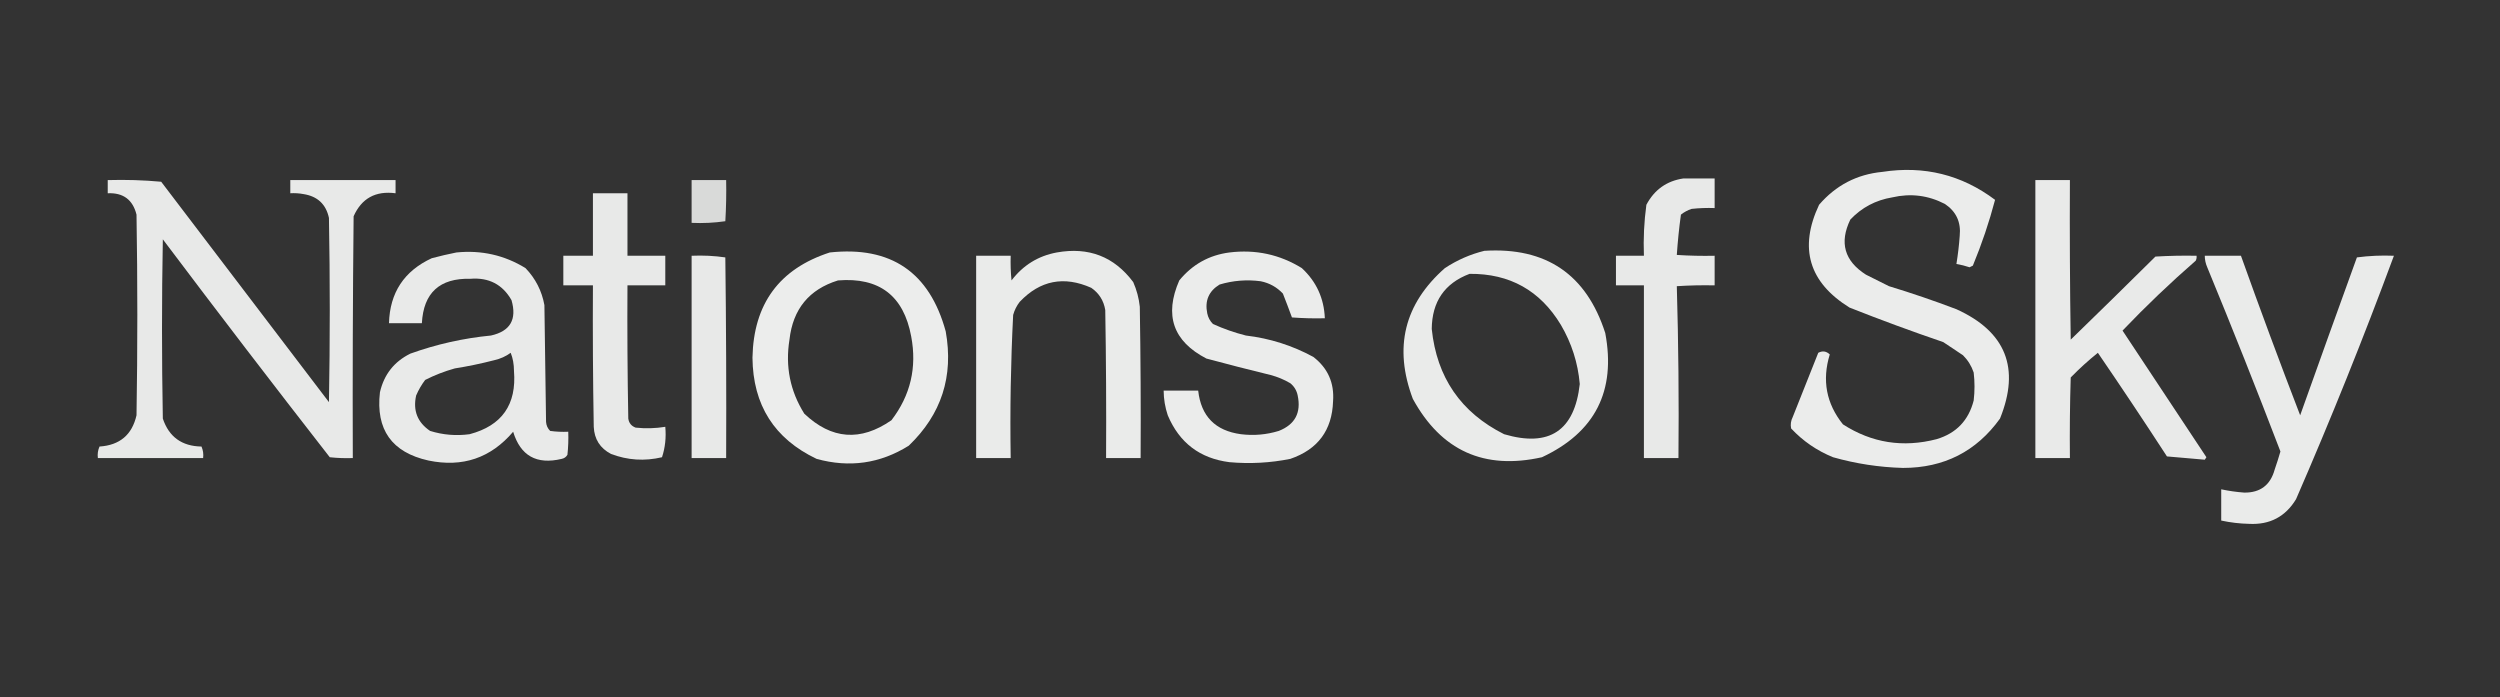
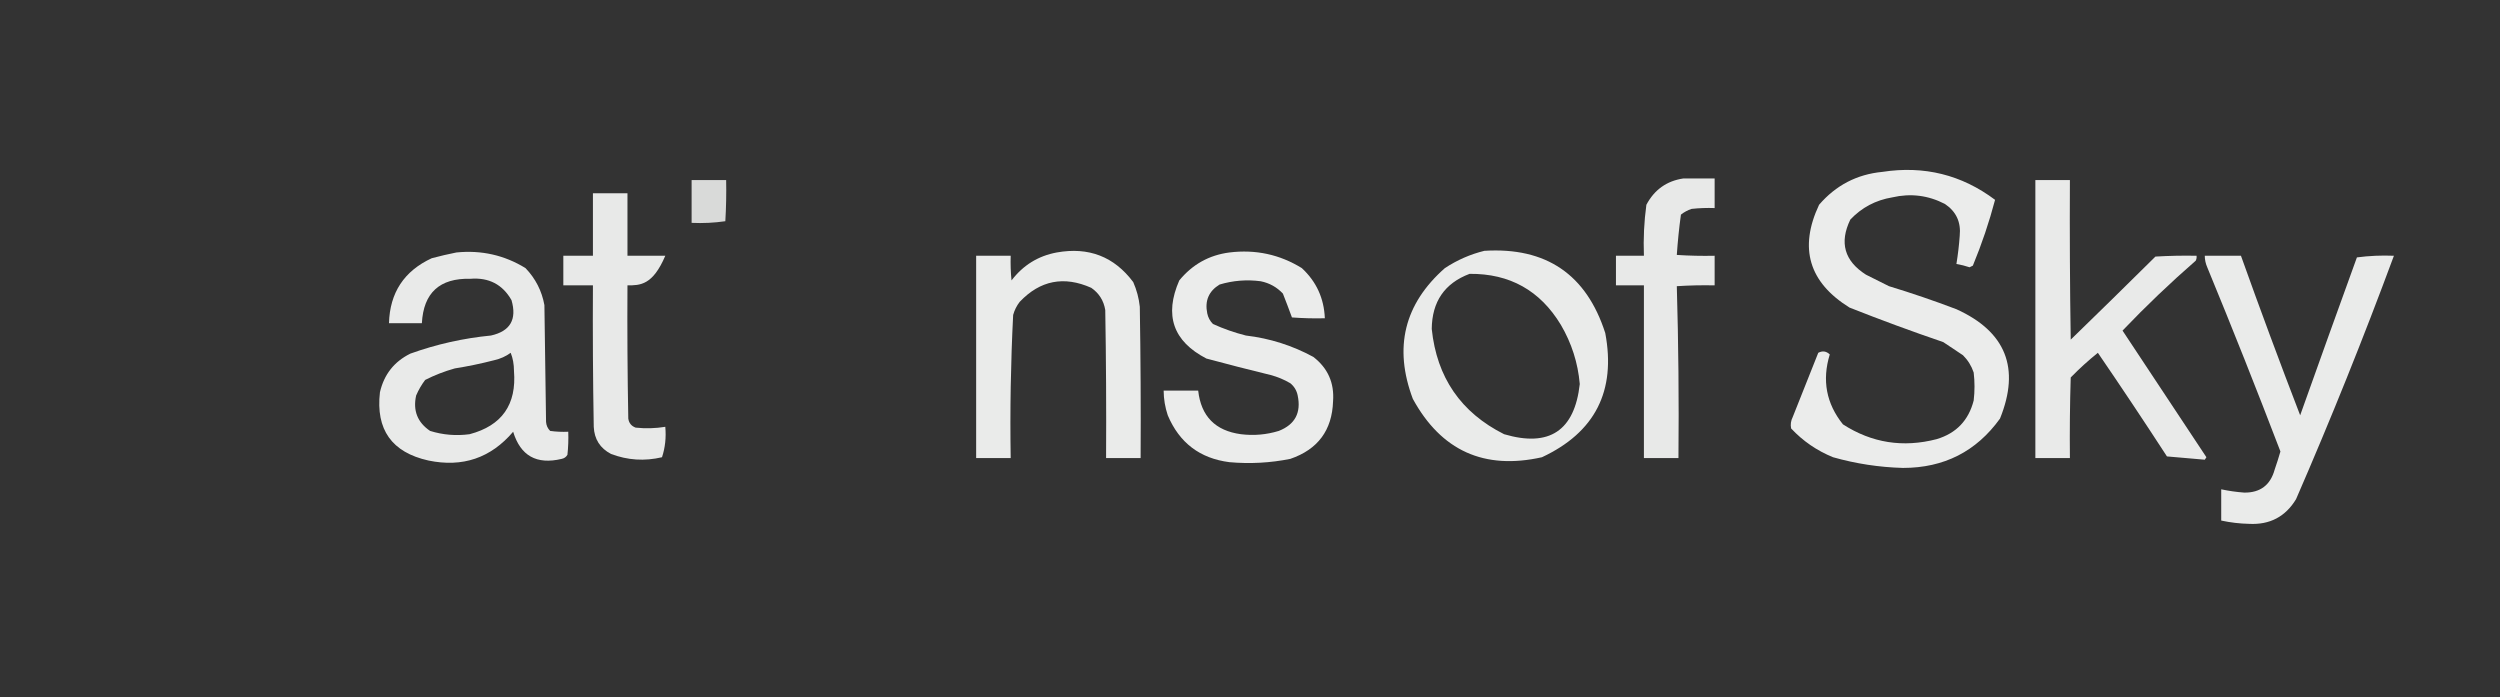
<svg xmlns="http://www.w3.org/2000/svg" version="1.1" width="1520px" height="424px" style="shape-rendering:geometricPrecision; text-rendering:geometricPrecision; image-rendering:optimizeQuality; fill-rule:evenodd; clip-rule:evenodd">
  <rect width="100%" height="100%" fill="#333333" stroke="none" />
  <g>
    <path style="opacity:0.904" fill="#fefffe" d="M 1144.5,104.5 C 1169.88,100.602 1192.71,106.269 1213,121.5C 1209.43,135.034 1204.93,148.368 1199.5,161.5C 1198.83,161.833 1198.17,162.167 1197.5,162.5C 1194.87,161.622 1192.2,160.955 1189.5,160.5C 1190.42,154.872 1191.09,149.205 1191.5,143.5C 1192.38,135.101 1189.38,128.601 1182.5,124C 1172.34,118.751 1161.67,117.418 1150.5,120C 1140.43,121.678 1131.93,126.178 1125,133.5C 1118.22,147.49 1121.39,158.657 1134.5,167C 1139.17,169.333 1143.83,171.667 1148.5,174C 1162.32,178.206 1175.99,182.873 1189.5,188C 1219.58,201.657 1228.41,223.823 1216,254.5C 1201.61,274.496 1181.94,284.496 1157,284.5C 1142.55,284.103 1128.39,281.936 1114.5,278C 1104.7,274.019 1096.2,268.186 1089,260.5C 1088.52,258.087 1088.85,255.754 1090,253.5C 1095.17,240.5 1100.33,227.5 1105.5,214.5C 1108.07,213.146 1110.4,213.48 1112.5,215.5C 1107.7,231.192 1110.37,245.358 1120.5,258C 1138.04,269.312 1157.04,272.312 1177.5,267C 1189.41,263.427 1196.91,255.594 1200,243.5C 1200.67,237.833 1200.67,232.167 1200,226.5C 1198.66,222.49 1196.49,218.99 1193.5,216C 1189.5,213.333 1185.5,210.667 1181.5,208C 1162.33,201.457 1143.33,194.457 1124.5,187C 1099.79,171.643 1093.62,150.81 1106,124.5C 1116.21,112.647 1129.04,105.98 1144.5,104.5 Z" />
  </g>
  <g>
    <path style="opacity:0.892" fill="#fefffe" d="M 1023.5,108.5 C 1029.83,108.5 1036.17,108.5 1042.5,108.5C 1042.5,114.5 1042.5,120.5 1042.5,126.5C 1037.82,126.334 1033.15,126.501 1028.5,127C 1026.1,127.795 1023.93,128.962 1022,130.5C 1020.88,138.643 1020.05,146.81 1019.5,155C 1027.16,155.5 1034.83,155.666 1042.5,155.5C 1042.5,161.5 1042.5,167.5 1042.5,173.5C 1034.83,173.334 1027.16,173.5 1019.5,174C 1020.5,208.76 1020.83,243.594 1020.5,278.5C 1013.5,278.5 1006.5,278.5 999.5,278.5C 999.5,243.5 999.5,208.5 999.5,173.5C 993.833,173.5 988.167,173.5 982.5,173.5C 982.5,167.5 982.5,161.5 982.5,155.5C 988.167,155.5 993.833,155.5 999.5,155.5C 999.101,145.102 999.601,134.768 1001,124.5C 1005.88,115.326 1013.38,109.992 1023.5,108.5 Z" />
  </g>
  <g>
-     <path style="opacity:0.891" fill="#fefffe" d="M 65.5,109.5 C 76.415,109.18 87.248,109.513 98,110.5C 132,155.167 166,199.833 200,244.5C 200.667,207.167 200.667,169.833 200,132.5C 198.21,124.169 193.043,119.335 184.5,118C 181.854,117.503 179.187,117.336 176.5,117.5C 176.5,114.833 176.5,112.167 176.5,109.5C 197.833,109.5 219.167,109.5 240.5,109.5C 240.5,112.167 240.5,114.833 240.5,117.5C 228.359,115.909 219.859,120.575 215,131.5C 214.5,180.499 214.333,229.499 214.5,278.5C 209.821,278.666 205.155,278.499 200.5,278C 166.283,234.118 132.45,189.951 99,145.5C 98.333,181.833 98.333,218.167 99,254.5C 102.732,265.634 110.566,271.3 122.5,271.5C 123.474,273.743 123.808,276.076 123.5,278.5C 102.167,278.5 80.833,278.5 59.5,278.5C 59.192,276.076 59.526,273.743 60.5,271.5C 72.797,270.694 80.297,264.361 83,252.5C 83.667,211.833 83.667,171.167 83,130.5C 80.746,121.419 74.913,117.086 65.5,117.5C 65.5,114.833 65.5,112.167 65.5,109.5 Z" />
-   </g>
+     </g>
  <g>
    <path style="opacity:0.819" fill="#fefffe" d="M 420.5,109.5 C 427.5,109.5 434.5,109.5 441.5,109.5C 441.666,117.84 441.5,126.173 441,134.5C 434.256,135.479 427.422,135.812 420.5,135.5C 420.5,126.833 420.5,118.167 420.5,109.5 Z" />
  </g>
  <g>
    <path style="opacity:0.898" fill="#fefffe" d="M 1237.5,109.5 C 1244.5,109.5 1251.5,109.5 1258.5,109.5C 1258.33,141.835 1258.5,174.168 1259,206.5C 1276.22,189.79 1293.39,172.957 1310.5,156C 1318.83,155.5 1327.16,155.334 1335.5,155.5C 1335.65,156.552 1335.48,157.552 1335,158.5C 1319.55,171.95 1304.72,186.116 1290.5,201C 1307.5,226.667 1324.5,252.333 1341.5,278C 1341.17,278.5 1340.83,279 1340.5,279.5C 1332.86,278.864 1325.19,278.197 1317.5,277.5C 1303.75,256.328 1289.75,235.328 1275.5,214.5C 1269.72,219.15 1264.22,224.15 1259,229.5C 1258.5,245.83 1258.33,262.163 1258.5,278.5C 1251.5,278.5 1244.5,278.5 1237.5,278.5C 1237.5,222.167 1237.5,165.833 1237.5,109.5 Z" />
  </g>
  <g>
-     <path style="opacity:0.887" fill="#fefffe" d="M 360.5,117.5 C 367.5,117.5 374.5,117.5 381.5,117.5C 381.5,130.167 381.5,142.833 381.5,155.5C 389.167,155.5 396.833,155.5 404.5,155.5C 404.5,161.5 404.5,167.5 404.5,173.5C 396.833,173.5 389.167,173.5 381.5,173.5C 381.333,200.502 381.5,227.502 382,254.5C 382.398,257.232 383.898,259.065 386.5,260C 392.528,260.641 398.528,260.474 404.5,259.5C 405.097,265.96 404.43,272.126 402.5,278C 391.925,280.496 381.592,279.829 371.5,276C 364.847,272.531 361.347,267.031 361,259.5C 360.5,230.835 360.333,202.169 360.5,173.5C 354.5,173.5 348.5,173.5 342.5,173.5C 342.5,167.5 342.5,161.5 342.5,155.5C 348.5,155.5 354.5,155.5 360.5,155.5C 360.5,142.833 360.5,130.167 360.5,117.5 Z" />
+     <path style="opacity:0.887" fill="#fefffe" d="M 360.5,117.5 C 367.5,117.5 374.5,117.5 381.5,117.5C 381.5,130.167 381.5,142.833 381.5,155.5C 389.167,155.5 396.833,155.5 404.5,155.5C 396.833,173.5 389.167,173.5 381.5,173.5C 381.333,200.502 381.5,227.502 382,254.5C 382.398,257.232 383.898,259.065 386.5,260C 392.528,260.641 398.528,260.474 404.5,259.5C 405.097,265.96 404.43,272.126 402.5,278C 391.925,280.496 381.592,279.829 371.5,276C 364.847,272.531 361.347,267.031 361,259.5C 360.5,230.835 360.333,202.169 360.5,173.5C 354.5,173.5 348.5,173.5 342.5,173.5C 342.5,167.5 342.5,161.5 342.5,155.5C 348.5,155.5 354.5,155.5 360.5,155.5C 360.5,142.833 360.5,130.167 360.5,117.5 Z" />
  </g>
  <g>
    <path style="opacity:0.901" fill="#fefffe" d="M 902.5,152.5 C 940.041,150.176 964.541,166.842 976,202.5C 982.633,237.737 969.799,262.903 937.5,278C 902.405,285.868 876.238,274.035 859,242.5C 847.256,211.313 853.756,184.813 878.5,163C 885.995,158.08 893.995,154.58 902.5,152.5 Z M 893.5,166.5 C 917.879,166.274 936.379,176.607 949,197.5C 955.555,208.663 959.388,220.663 960.5,233.5C 957.316,261.928 941.983,272.095 914.5,264C 888.225,250.822 873.558,229.489 870.5,200C 870.661,183.389 878.328,172.222 893.5,166.5 Z" />
  </g>
  <g>
    <path style="opacity:0.897" fill="#fefffe" d="M 277.5,153.5 C 292.695,151.971 306.695,155.137 319.5,163C 325.602,169.371 329.435,176.871 331,185.5C 331.333,209.167 331.667,232.833 332,256.5C 332.163,258.676 332.996,260.509 334.5,262C 338.152,262.499 341.818,262.665 345.5,262.5C 345.666,267.179 345.499,271.845 345,276.5C 344.228,277.849 343.061,278.682 341.5,279C 326.287,282.652 316.453,277.152 312,262.5C 298.4,278.478 281.234,284.312 260.5,280C 238.221,275.049 228.388,261.216 231,238.5C 233.474,227.698 239.641,219.865 249.5,215C 265.355,209.305 281.689,205.638 298.5,204C 310.228,201.391 314.394,194.225 311,182.5C 305.549,172.939 297.215,168.605 286,169.5C 267.311,169.028 257.478,178.028 256.5,196.5C 249.833,196.5 243.167,196.5 236.5,196.5C 237.022,177.953 245.688,164.786 262.5,157C 267.596,155.64 272.596,154.474 277.5,153.5 Z M 310.5,214.5 C 311.822,217.768 312.489,221.435 312.5,225.5C 314.169,245.975 305.169,258.808 285.5,264C 277.309,265.102 269.309,264.435 261.5,262C 253.83,256.816 250.996,249.649 253,240.5C 254.455,237.088 256.288,233.921 258.5,231C 264.241,228.085 270.241,225.751 276.5,224C 284.58,222.717 292.58,221.051 300.5,219C 304.229,218.156 307.563,216.656 310.5,214.5 Z" />
  </g>
  <g>
-     <path style="opacity:0.911" fill="#fefffe" d="M 504.5,153.5 C 541.663,149.504 565.163,165.504 575,201.5C 579.896,228.811 572.396,251.977 552.5,271C 535.107,281.852 516.44,284.519 496.5,279C 470.782,266.763 457.782,246.263 457.5,217.5C 458.15,184.777 473.817,163.444 504.5,153.5 Z M 509.5,170.5 C 534.593,168.458 549.427,179.792 554,204.5C 557.589,223.377 553.589,240.377 542,255.5C 523.216,268.55 505.549,267.216 489,251.5C 480.38,237.735 477.38,222.735 480,206.5C 482.086,187.933 491.92,175.933 509.5,170.5 Z" />
-   </g>
+     </g>
  <g>
    <path style="opacity:0.901" fill="#fefffe" d="M 642.5,153.5 C 661.914,150.017 677.414,156.017 689,171.5C 691.113,176.284 692.446,181.284 693,186.5C 693.5,217.165 693.667,247.832 693.5,278.5C 686.5,278.5 679.5,278.5 672.5,278.5C 672.667,248.498 672.5,218.498 672,188.5C 671.057,182.775 668.224,178.275 663.5,175C 646.907,167.61 632.407,170.444 620,183.5C 618.139,185.888 616.806,188.554 616,191.5C 614.533,220.45 614.033,249.45 614.5,278.5C 607.5,278.5 600.5,278.5 593.5,278.5C 593.5,237.5 593.5,196.5 593.5,155.5C 600.5,155.5 607.5,155.5 614.5,155.5C 614.334,160.511 614.501,165.511 615,170.5C 622.052,161.257 631.218,155.59 642.5,153.5 Z" />
  </g>
  <g>
    <path style="opacity:0.904" fill="#fefffe" d="M 747.5,153.5 C 763.411,151.549 778.078,154.716 791.5,163C 800.351,171.205 805.018,181.372 805.5,193.5C 798.825,193.666 792.158,193.5 785.5,193C 783.752,188.211 781.919,183.377 780,178.5C 776.323,174.577 771.823,172.077 766.5,171C 757.99,169.886 749.656,170.552 741.5,173C 734.933,177.021 732.433,182.854 734,190.5C 734.516,193.034 735.683,195.2 737.5,197C 743.968,199.933 750.634,202.267 757.5,204C 772.064,205.72 785.731,210.054 798.5,217C 807.329,223.809 811.329,232.809 810.5,244C 809.917,261.594 801.25,273.26 784.5,279C 772.287,281.449 759.954,282.115 747.5,281C 729.547,278.718 717.047,269.218 710,252.5C 708.364,247.625 707.531,242.625 707.5,237.5C 714.5,237.5 721.5,237.5 728.5,237.5C 730.232,253.066 738.899,261.899 754.5,264C 762.314,264.968 769.98,264.301 777.5,262C 787.352,258.128 791.186,250.961 789,240.5C 788.394,237.452 786.894,234.952 784.5,233C 780.729,230.781 776.729,229.115 772.5,228C 759.457,224.823 746.457,221.489 733.5,218C 713.238,207.506 707.738,191.673 717,170.5C 724.989,160.759 735.155,155.093 747.5,153.5 Z" />
  </g>
  <g>
-     <path style="opacity:0.887" fill="#fefffe" d="M 420.5,155.5 C 427.422,155.188 434.256,155.521 441,156.5C 441.5,197.165 441.667,237.832 441.5,278.5C 434.5,278.5 427.5,278.5 420.5,278.5C 420.5,237.5 420.5,196.5 420.5,155.5 Z" />
-   </g>
+     </g>
  <g>
    <path style="opacity:0.9" fill="#fefffe" d="M 1340.5,155.5 C 1347.83,155.5 1355.17,155.5 1362.5,155.5C 1374.1,187.969 1386.1,220.302 1398.5,252.5C 1409.89,220.512 1421.39,188.512 1433,156.5C 1440.41,155.519 1447.91,155.186 1455.5,155.5C 1437.02,205.456 1417.18,254.79 1396,303.5C 1389.54,314.148 1380.04,319.148 1367.5,318.5C 1361.76,318.376 1356.09,317.709 1350.5,316.5C 1350.5,310.167 1350.5,303.833 1350.5,297.5C 1355.11,298.485 1359.78,299.152 1364.5,299.5C 1374.24,299.603 1380.4,294.936 1383,285.5C 1384.27,281.847 1385.44,278.181 1386.5,274.5C 1372.16,236.991 1357.33,199.658 1342,162.5C 1341.02,160.26 1340.52,157.927 1340.5,155.5 Z" />
  </g>
</svg>